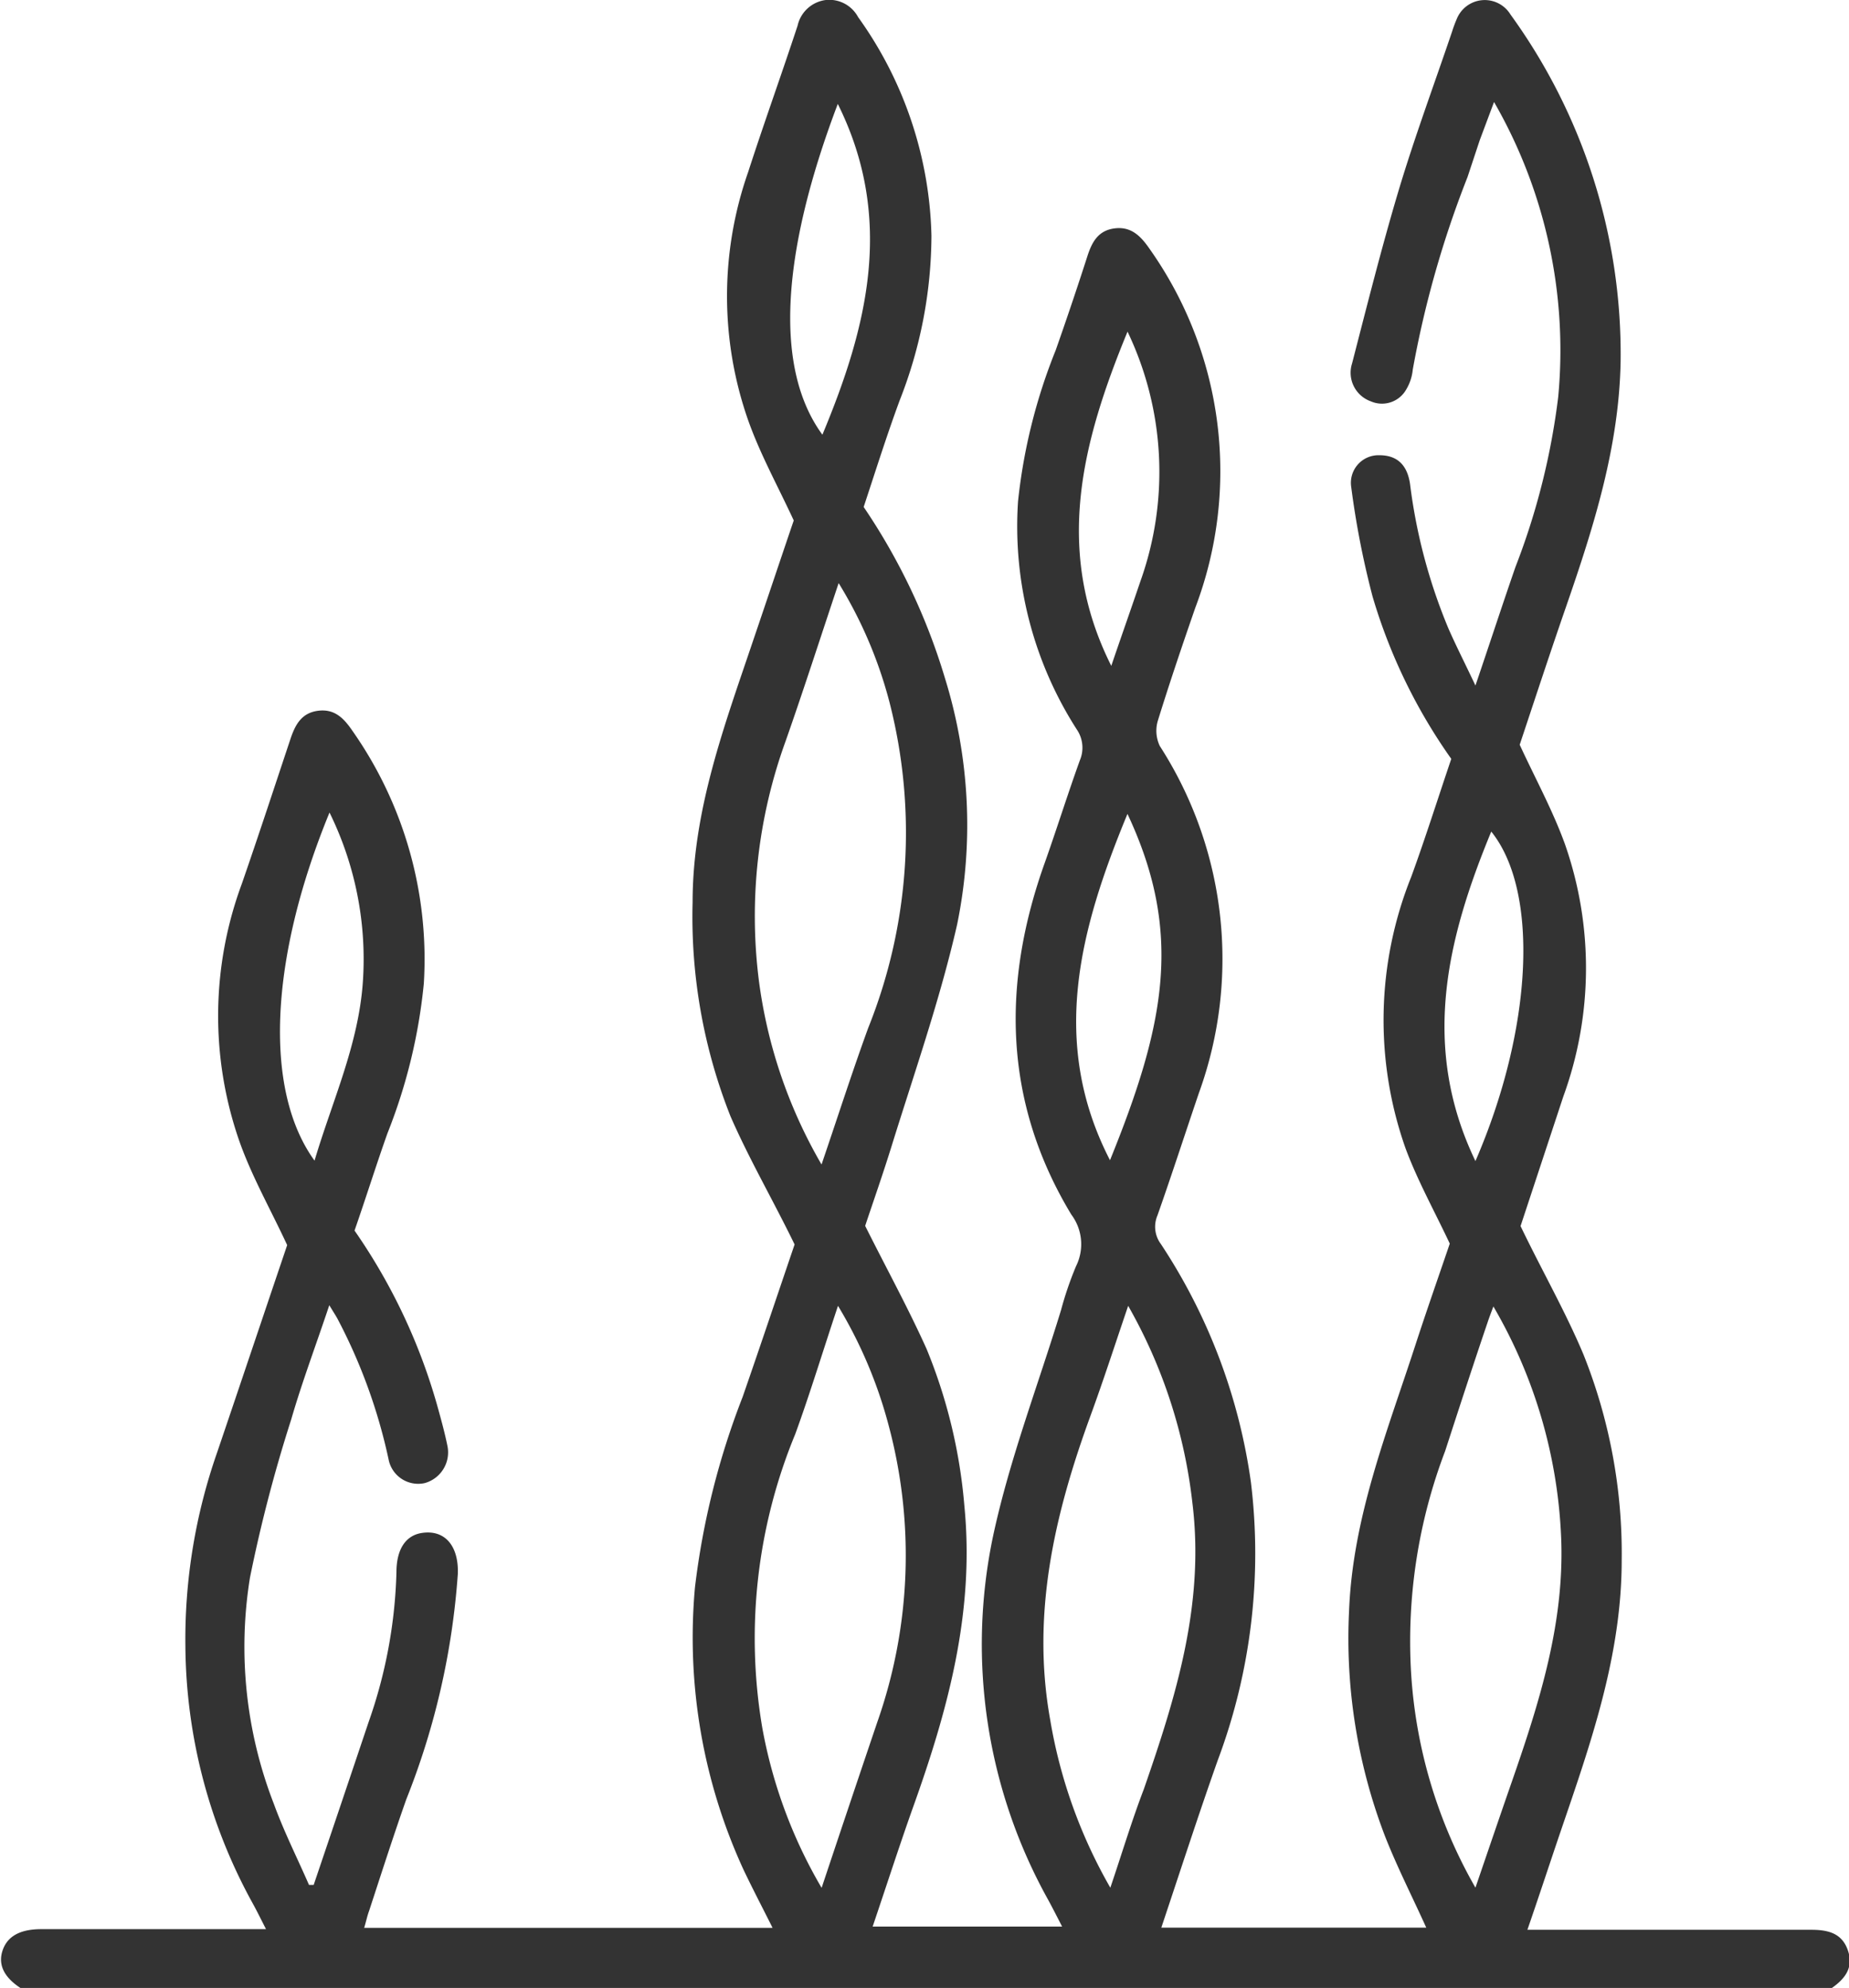
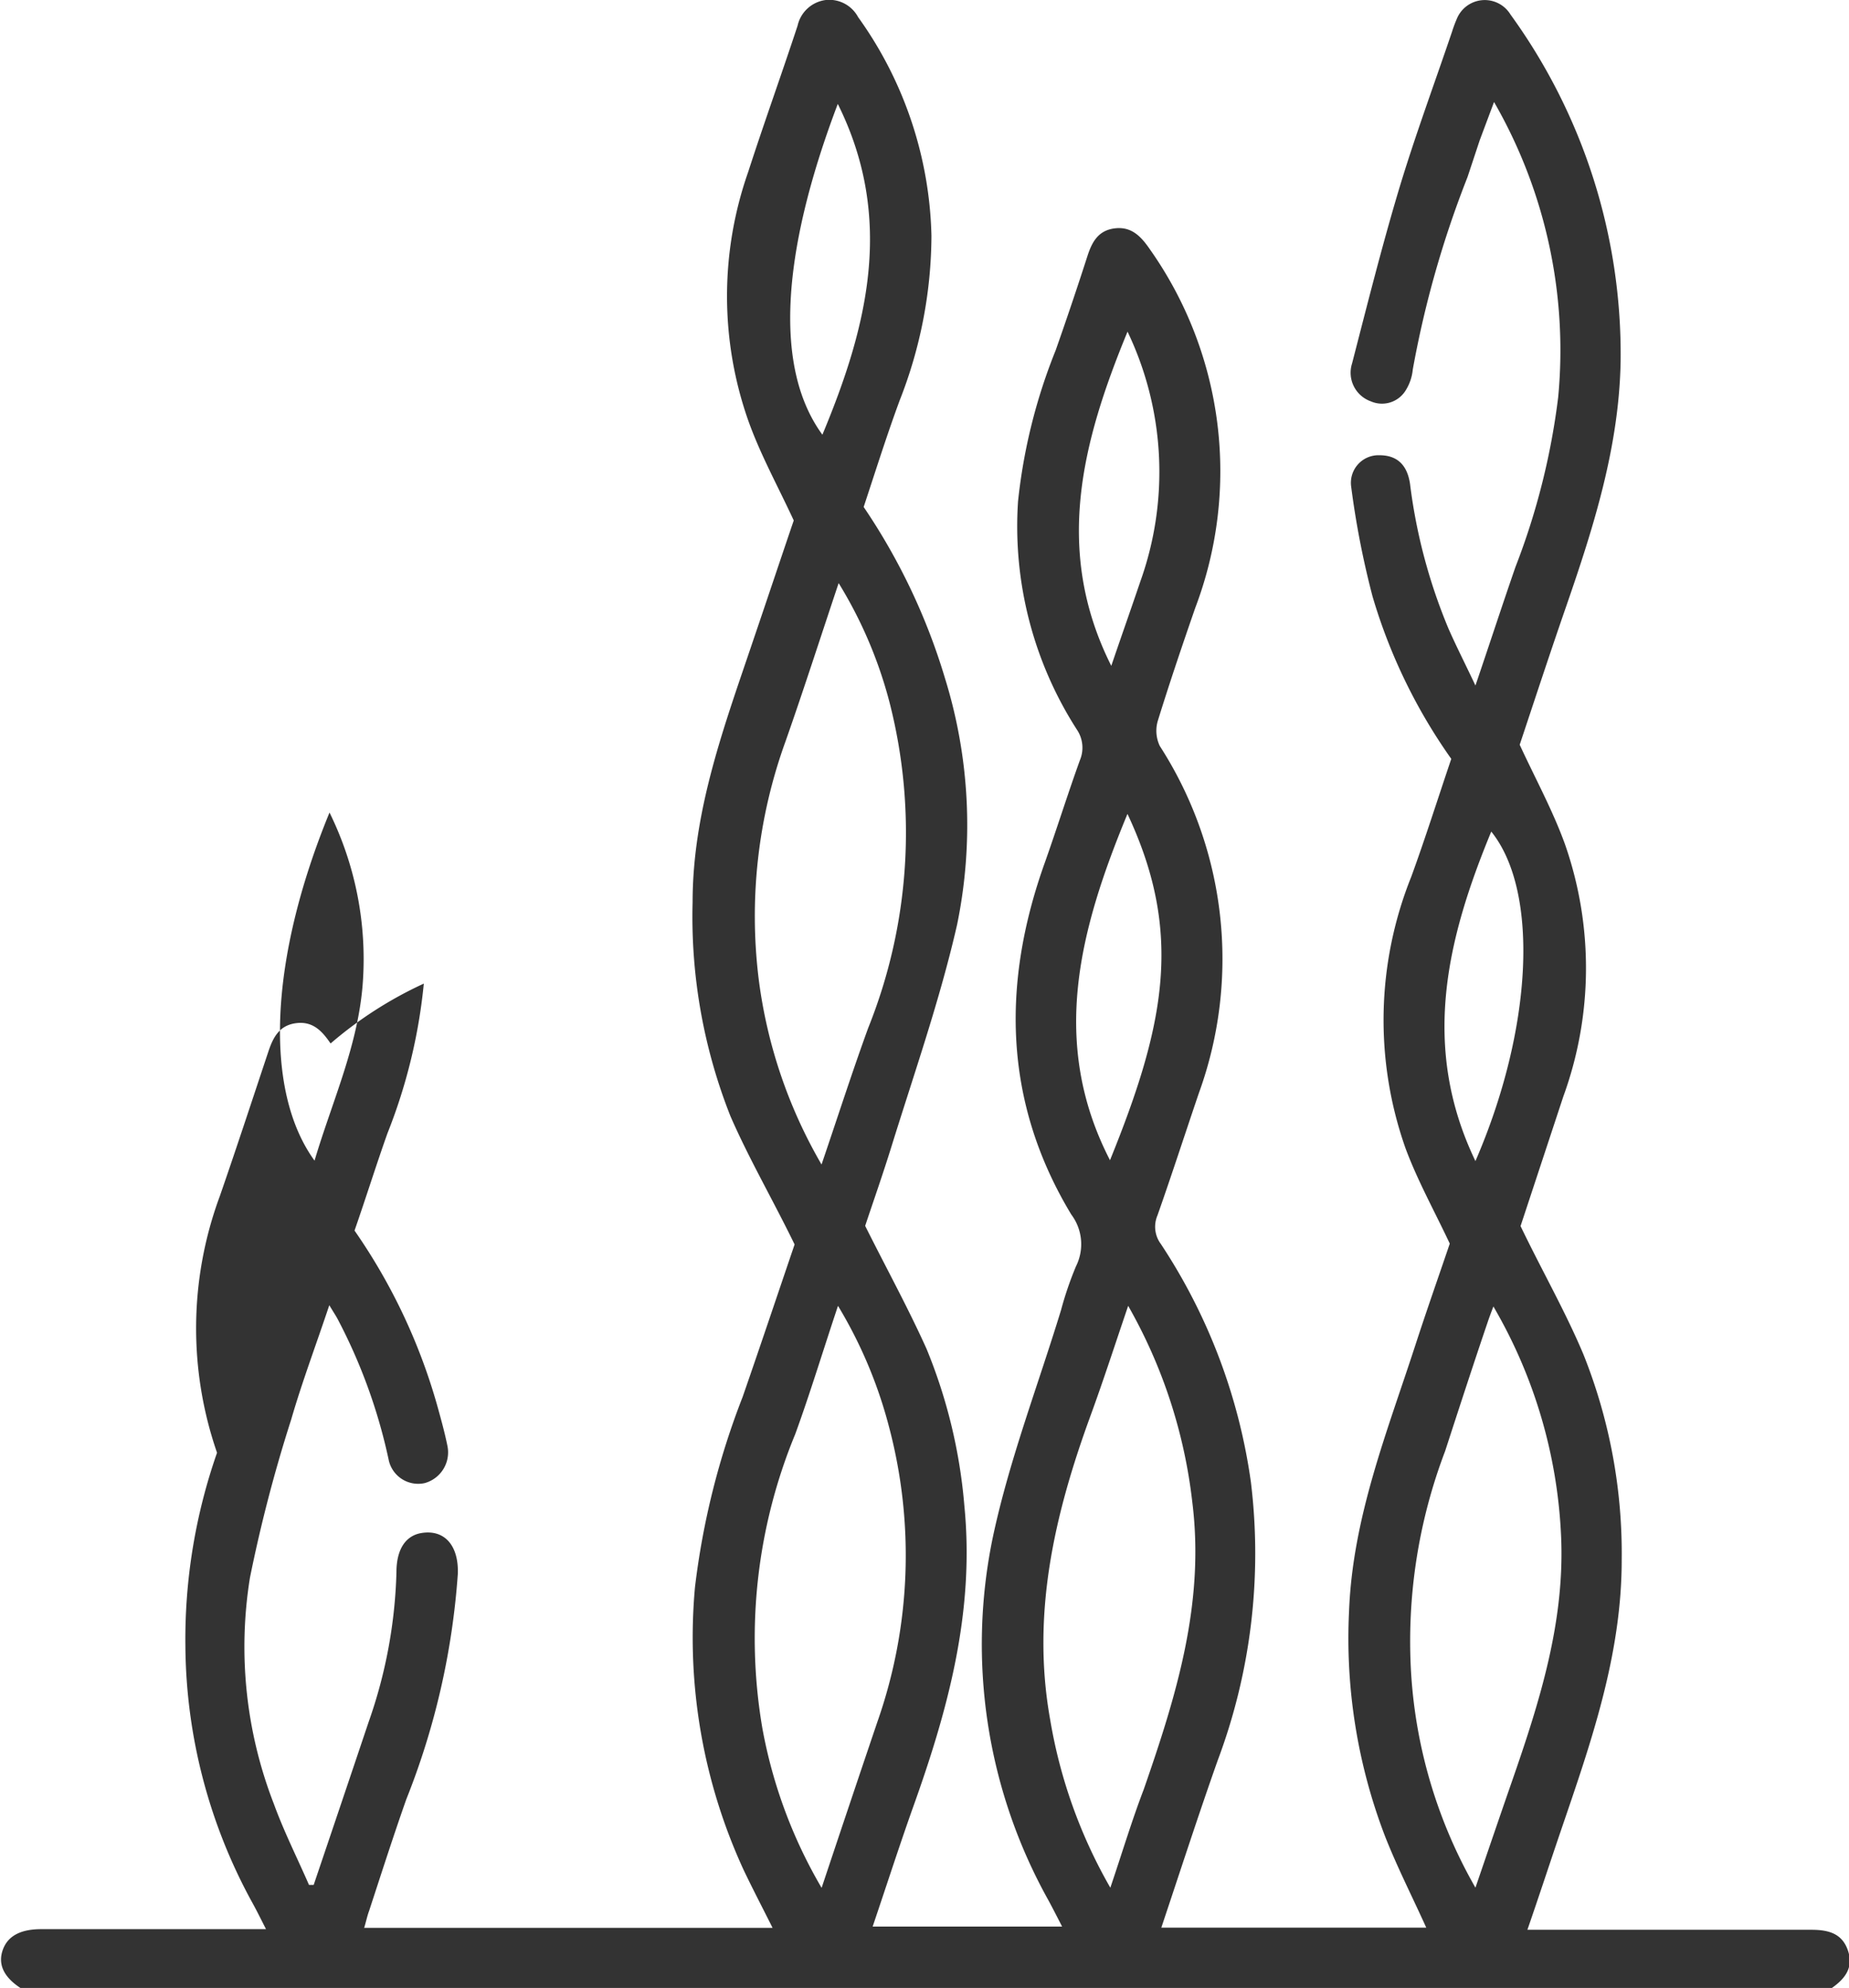
<svg xmlns="http://www.w3.org/2000/svg" viewBox="0 0 86.47 92.97">
  <defs>
    <style>.cls-1{fill:#333;}</style>
  </defs>
  <title>Asset 4</title>
  <g id="Layer_2" data-name="Layer 2">
    <g id="Layer_1-2" data-name="Layer 1">
-       <path class="cls-1" d="M1,93c-.66-.42-1.14-1-.88-1.78s1-1,1.82-1c3.45,0,6.9,0,10.5,0-.23-.45-.42-.84-.63-1.22a25.27,25.27,0,0,1-3.14-12,26.45,26.45,0,0,1,1.48-9.06c1.11-3.27,2.21-6.55,3.28-9.71-.78-1.68-1.67-3.24-2.25-4.9a17.79,17.79,0,0,1,.13-12c.78-2.25,1.52-4.51,2.27-6.76.22-.66.51-1.23,1.3-1.33s1.22.38,1.61.95A18.58,18.58,0,0,1,19.82,46a25.69,25.69,0,0,1-1.7,7c-.53,1.49-1,3-1.54,4.55a27.33,27.33,0,0,1,3.9,8.3c.16.58.32,1.16.44,1.75a1.49,1.49,0,0,1-1.06,1.76,1.41,1.41,0,0,1-1.69-1.12,25.64,25.64,0,0,0-2.4-6.59c-.09-.16-.19-.31-.37-.61-.62,1.86-1.27,3.58-1.78,5.34a68.8,68.8,0,0,0-1.93,7.4,20.28,20.28,0,0,0,1.12,10.59c.47,1.29,1.09,2.52,1.64,3.78l.22,0q1.29-3.81,2.57-7.62a22.81,22.81,0,0,0,1.3-7c0-1.09.44-1.7,1.14-1.83,1.13-.2,1.78.61,1.73,1.91A35,35,0,0,1,19,84.15c-.61,1.73-1.17,3.48-1.74,5.22-.09.24-.14.5-.23.79h19.1c-.47-.94-.93-1.82-1.35-2.7a26,26,0,0,1-2.28-13.22,36.27,36.27,0,0,1,2.23-8.91c.84-2.42,1.65-4.84,2.43-7.13-1-2.06-2.13-4-3-6a25.33,25.33,0,0,1-1.77-10c0-4.34,1.51-8.32,2.86-12.33.64-1.88,1.27-3.77,1.87-5.53-.75-1.62-1.57-3.1-2.13-4.68a17.54,17.54,0,0,1,0-11.62c.74-2.29,1.56-4.56,2.31-6.84A1.55,1.55,0,0,1,38.62,0a1.53,1.53,0,0,1,1.51.8,18.24,18.24,0,0,1,3.43,10.22,21.19,21.19,0,0,1-1.48,7.69c-.61,1.65-1.14,3.34-1.69,5a29.15,29.15,0,0,1,3.8,8,23.16,23.16,0,0,1,.57,11.53c-.8,3.51-2,6.93-3.07,10.38-.4,1.29-.85,2.57-1.23,3.71,1,2,2,3.82,2.87,5.75a24.62,24.62,0,0,1,1.77,7.35c.49,5-.79,9.61-2.44,14.2-.63,1.78-1.21,3.58-1.85,5.47h8.86c-.23-.45-.43-.84-.64-1.23a24.57,24.57,0,0,1-2.58-17.07c.77-3.57,2.09-7,3.17-10.53a16,16,0,0,1,.7-2.05,2.31,2.31,0,0,0-.22-2.42C46.93,51.55,46.83,46,48.87,40.32c.56-1.58,1.06-3.18,1.63-4.76a1.51,1.51,0,0,0-.14-1.44,17.59,17.59,0,0,1-2.75-10.68,26.21,26.21,0,0,1,1.76-7.06c.51-1.45,1-2.9,1.47-4.36.21-.66.49-1.24,1.29-1.34s1.25.4,1.66,1A18,18,0,0,1,55.9,28.42c-.61,1.76-1.21,3.53-1.76,5.31a1.65,1.65,0,0,0,.1,1.16,18.39,18.39,0,0,1,1.83,16.22c-.65,1.91-1.27,3.83-1.94,5.73a1.35,1.35,0,0,0,.16,1.34A26.92,26.92,0,0,1,58.5,69.32a27.55,27.55,0,0,1-1.55,13c-.91,2.57-1.75,5.17-2.64,7.83H66.7c-.65-1.44-1.36-2.83-1.93-4.28a25.84,25.84,0,0,1-1.68-10.53c.17-4.37,1.77-8.34,3.09-12.4.53-1.63,1.1-3.25,1.62-4.78-.72-1.53-1.51-2.95-2.07-4.46A18,18,0,0,1,66,41c.66-1.81,1.24-3.65,1.87-5.51a25.67,25.67,0,0,1-3.68-7.59,40.71,40.71,0,0,1-1-5.13,1.29,1.29,0,0,1,1.32-1.48c.79,0,1.29.41,1.43,1.33a25.74,25.74,0,0,0,1.8,6.78c.36.82.77,1.62,1.26,2.66.68-2,1.26-3.78,1.87-5.54a33,33,0,0,0,2-7.95,23.27,23.27,0,0,0-3-13.8L69.2,6.56l-.57,1.72a47.65,47.65,0,0,0-2.56,9,2.23,2.23,0,0,1-.31.94,1.3,1.3,0,0,1-1.65.55A1.42,1.42,0,0,1,63.23,17c.7-2.71,1.38-5.42,2.18-8.1.75-2.5,1.66-4.95,2.5-7.43a6,6,0,0,1,.22-.59,1.41,1.41,0,0,1,2.51-.2,27.06,27.06,0,0,1,5.15,16.17c-.06,4-1.25,7.76-2.54,11.49-.76,2.19-1.48,4.39-2.18,6.49.74,1.6,1.55,3.08,2.12,4.66a17.55,17.55,0,0,1-.08,11.79l-2,6.06c1,2.08,2.1,4,2.94,6a25.05,25.05,0,0,1,1.79,9.62c0,4.47-1.45,8.57-2.86,12.7-.51,1.5-1,3-1.55,4.59,4.5,0,8.88,0,13.27,0,.8,0,1.46.16,1.73,1s-.22,1.36-.86,1.79ZM69,88.28c.6-1.75,1.14-3.34,1.69-4.92C72,79.59,73.21,75.8,73,71.73A23.31,23.31,0,0,0,69.84,61.1c-.11.29-.19.5-.26.71-.68,2-1.33,4-2,6.06a25,25,0,0,0-1.59,10.35A23,23,0,0,0,69,88.28ZM38.42,54.46c.76-2.23,1.43-4.32,2.18-6.38a24.53,24.53,0,0,0,1-15.23,20.5,20.5,0,0,0-2.38-5.58c-.85,2.54-1.64,5-2.48,7.39a24,24,0,0,0-1.25,11.2A23,23,0,0,0,38.42,54.46Zm0,33.84c.9-2.7,1.75-5.23,2.61-7.77a23.49,23.49,0,0,0,.53-13.86,21.32,21.32,0,0,0-2.37-5.6c-.7,2.09-1.3,4.08-2,6a25,25,0,0,0-1.54,13.74A22.8,22.8,0,0,0,38.43,88.3Zm13.5,0c.55-1.62,1-3.13,1.57-4.62C55,79.33,56.35,75,55.76,70.26a24,24,0,0,0-3-9.19c-.61,1.79-1.16,3.5-1.78,5.19-1.67,4.58-2.75,9.23-1.87,14.15A23.56,23.56,0,0,0,51.93,88.29Zm.8-50.22c-2.21,5.35-3.66,10.65-.81,16.18C54.49,47.9,55.34,43.63,52.73,38.07ZM15.41,38c-2.82,6.86-3.08,13-.7,16.28.83-2.8,2.06-5.43,2.26-8.37A15.52,15.52,0,0,0,15.41,38ZM39.18,4.86C36.47,12,36.24,17.3,38.46,20.33,40.55,15.32,41.86,10.25,39.18,4.86ZM52.73,15.51c-2.12,5.15-3.47,10.23-.76,15.63.48-1.41.93-2.68,1.36-3.95A15.2,15.2,0,0,0,52.73,15.51ZM69,54.3c2.67-6.16,3-12.6.74-15.41C67.68,43.88,66.42,48.93,69,54.3Z" />
+       <path class="cls-1" d="M1,93c-.66-.42-1.14-1-.88-1.78s1-1,1.82-1c3.45,0,6.9,0,10.5,0-.23-.45-.42-.84-.63-1.22a25.27,25.27,0,0,1-3.14-12,26.45,26.45,0,0,1,1.48-9.06a17.79,17.79,0,0,1,.13-12c.78-2.25,1.52-4.51,2.27-6.76.22-.66.51-1.23,1.3-1.33s1.22.38,1.61.95A18.58,18.58,0,0,1,19.82,46a25.69,25.69,0,0,1-1.7,7c-.53,1.49-1,3-1.54,4.55a27.33,27.33,0,0,1,3.9,8.3c.16.58.32,1.16.44,1.75a1.49,1.49,0,0,1-1.06,1.76,1.41,1.41,0,0,1-1.69-1.12,25.64,25.64,0,0,0-2.4-6.59c-.09-.16-.19-.31-.37-.61-.62,1.86-1.27,3.58-1.78,5.34a68.8,68.8,0,0,0-1.93,7.4,20.28,20.28,0,0,0,1.12,10.59c.47,1.29,1.09,2.52,1.64,3.78l.22,0q1.29-3.81,2.57-7.62a22.81,22.81,0,0,0,1.3-7c0-1.09.44-1.7,1.14-1.83,1.13-.2,1.78.61,1.73,1.91A35,35,0,0,1,19,84.15c-.61,1.73-1.17,3.48-1.74,5.22-.09.24-.14.5-.23.79h19.1c-.47-.94-.93-1.82-1.35-2.7a26,26,0,0,1-2.28-13.22,36.27,36.27,0,0,1,2.23-8.91c.84-2.42,1.65-4.84,2.43-7.13-1-2.06-2.13-4-3-6a25.33,25.33,0,0,1-1.77-10c0-4.34,1.51-8.32,2.86-12.33.64-1.88,1.27-3.77,1.87-5.53-.75-1.62-1.57-3.1-2.13-4.68a17.54,17.54,0,0,1,0-11.62c.74-2.29,1.56-4.56,2.31-6.84A1.55,1.55,0,0,1,38.62,0a1.53,1.53,0,0,1,1.51.8,18.24,18.24,0,0,1,3.43,10.22,21.19,21.19,0,0,1-1.48,7.69c-.61,1.65-1.14,3.34-1.69,5a29.15,29.15,0,0,1,3.8,8,23.16,23.16,0,0,1,.57,11.53c-.8,3.51-2,6.93-3.07,10.38-.4,1.29-.85,2.57-1.23,3.71,1,2,2,3.82,2.87,5.75a24.62,24.62,0,0,1,1.77,7.35c.49,5-.79,9.61-2.44,14.2-.63,1.78-1.21,3.58-1.85,5.47h8.86c-.23-.45-.43-.84-.64-1.23a24.57,24.57,0,0,1-2.58-17.07c.77-3.57,2.09-7,3.17-10.53a16,16,0,0,1,.7-2.05,2.31,2.31,0,0,0-.22-2.42C46.93,51.55,46.83,46,48.87,40.32c.56-1.58,1.06-3.18,1.63-4.76a1.51,1.51,0,0,0-.14-1.44,17.59,17.59,0,0,1-2.75-10.68,26.21,26.21,0,0,1,1.76-7.06c.51-1.45,1-2.9,1.47-4.36.21-.66.49-1.24,1.29-1.34s1.25.4,1.66,1A18,18,0,0,1,55.9,28.42c-.61,1.76-1.21,3.53-1.76,5.31a1.65,1.65,0,0,0,.1,1.16,18.39,18.39,0,0,1,1.83,16.22c-.65,1.91-1.27,3.83-1.94,5.73a1.35,1.35,0,0,0,.16,1.34A26.92,26.92,0,0,1,58.5,69.32a27.55,27.55,0,0,1-1.55,13c-.91,2.57-1.75,5.17-2.64,7.83H66.7c-.65-1.44-1.36-2.83-1.93-4.28a25.84,25.84,0,0,1-1.68-10.53c.17-4.37,1.77-8.34,3.09-12.4.53-1.63,1.1-3.25,1.62-4.78-.72-1.53-1.51-2.95-2.07-4.46A18,18,0,0,1,66,41c.66-1.81,1.24-3.65,1.87-5.51a25.67,25.67,0,0,1-3.68-7.59,40.71,40.71,0,0,1-1-5.13,1.29,1.29,0,0,1,1.32-1.48c.79,0,1.29.41,1.43,1.33a25.74,25.74,0,0,0,1.8,6.78c.36.82.77,1.62,1.26,2.66.68-2,1.26-3.78,1.87-5.54a33,33,0,0,0,2-7.95,23.27,23.27,0,0,0-3-13.8L69.2,6.56l-.57,1.72a47.65,47.65,0,0,0-2.56,9,2.23,2.23,0,0,1-.31.94,1.3,1.3,0,0,1-1.65.55A1.42,1.42,0,0,1,63.23,17c.7-2.71,1.38-5.42,2.18-8.1.75-2.5,1.66-4.95,2.5-7.43a6,6,0,0,1,.22-.59,1.41,1.41,0,0,1,2.51-.2,27.06,27.06,0,0,1,5.15,16.17c-.06,4-1.25,7.76-2.54,11.49-.76,2.19-1.48,4.39-2.18,6.49.74,1.6,1.55,3.08,2.12,4.66a17.55,17.55,0,0,1-.08,11.79l-2,6.06c1,2.08,2.1,4,2.94,6a25.05,25.05,0,0,1,1.79,9.62c0,4.47-1.45,8.57-2.86,12.7-.51,1.5-1,3-1.55,4.59,4.5,0,8.88,0,13.27,0,.8,0,1.46.16,1.73,1s-.22,1.36-.86,1.79ZM69,88.28c.6-1.75,1.14-3.34,1.69-4.92C72,79.59,73.21,75.8,73,71.73A23.31,23.31,0,0,0,69.84,61.1c-.11.29-.19.5-.26.71-.68,2-1.33,4-2,6.06a25,25,0,0,0-1.59,10.35A23,23,0,0,0,69,88.28ZM38.42,54.46c.76-2.23,1.43-4.32,2.18-6.38a24.53,24.53,0,0,0,1-15.23,20.5,20.5,0,0,0-2.38-5.58c-.85,2.54-1.64,5-2.48,7.39a24,24,0,0,0-1.25,11.2A23,23,0,0,0,38.42,54.46Zm0,33.84c.9-2.7,1.75-5.23,2.61-7.77a23.49,23.49,0,0,0,.53-13.86,21.32,21.32,0,0,0-2.37-5.6c-.7,2.09-1.3,4.08-2,6a25,25,0,0,0-1.54,13.74A22.8,22.8,0,0,0,38.43,88.3Zm13.5,0c.55-1.62,1-3.13,1.57-4.62C55,79.33,56.35,75,55.76,70.26a24,24,0,0,0-3-9.19c-.61,1.79-1.16,3.5-1.78,5.19-1.67,4.58-2.75,9.23-1.87,14.15A23.56,23.56,0,0,0,51.93,88.29Zm.8-50.22c-2.21,5.35-3.66,10.65-.81,16.18C54.49,47.9,55.34,43.63,52.73,38.07ZM15.41,38c-2.82,6.86-3.08,13-.7,16.28.83-2.8,2.06-5.43,2.26-8.37A15.52,15.52,0,0,0,15.41,38ZM39.18,4.86C36.47,12,36.24,17.3,38.46,20.33,40.55,15.32,41.86,10.25,39.18,4.86ZM52.73,15.51c-2.12,5.15-3.47,10.23-.76,15.63.48-1.41.93-2.68,1.36-3.95A15.2,15.2,0,0,0,52.73,15.51ZM69,54.3c2.67-6.16,3-12.6.74-15.41C67.68,43.88,66.42,48.93,69,54.3Z" />
    </g>
  </g>
</svg>